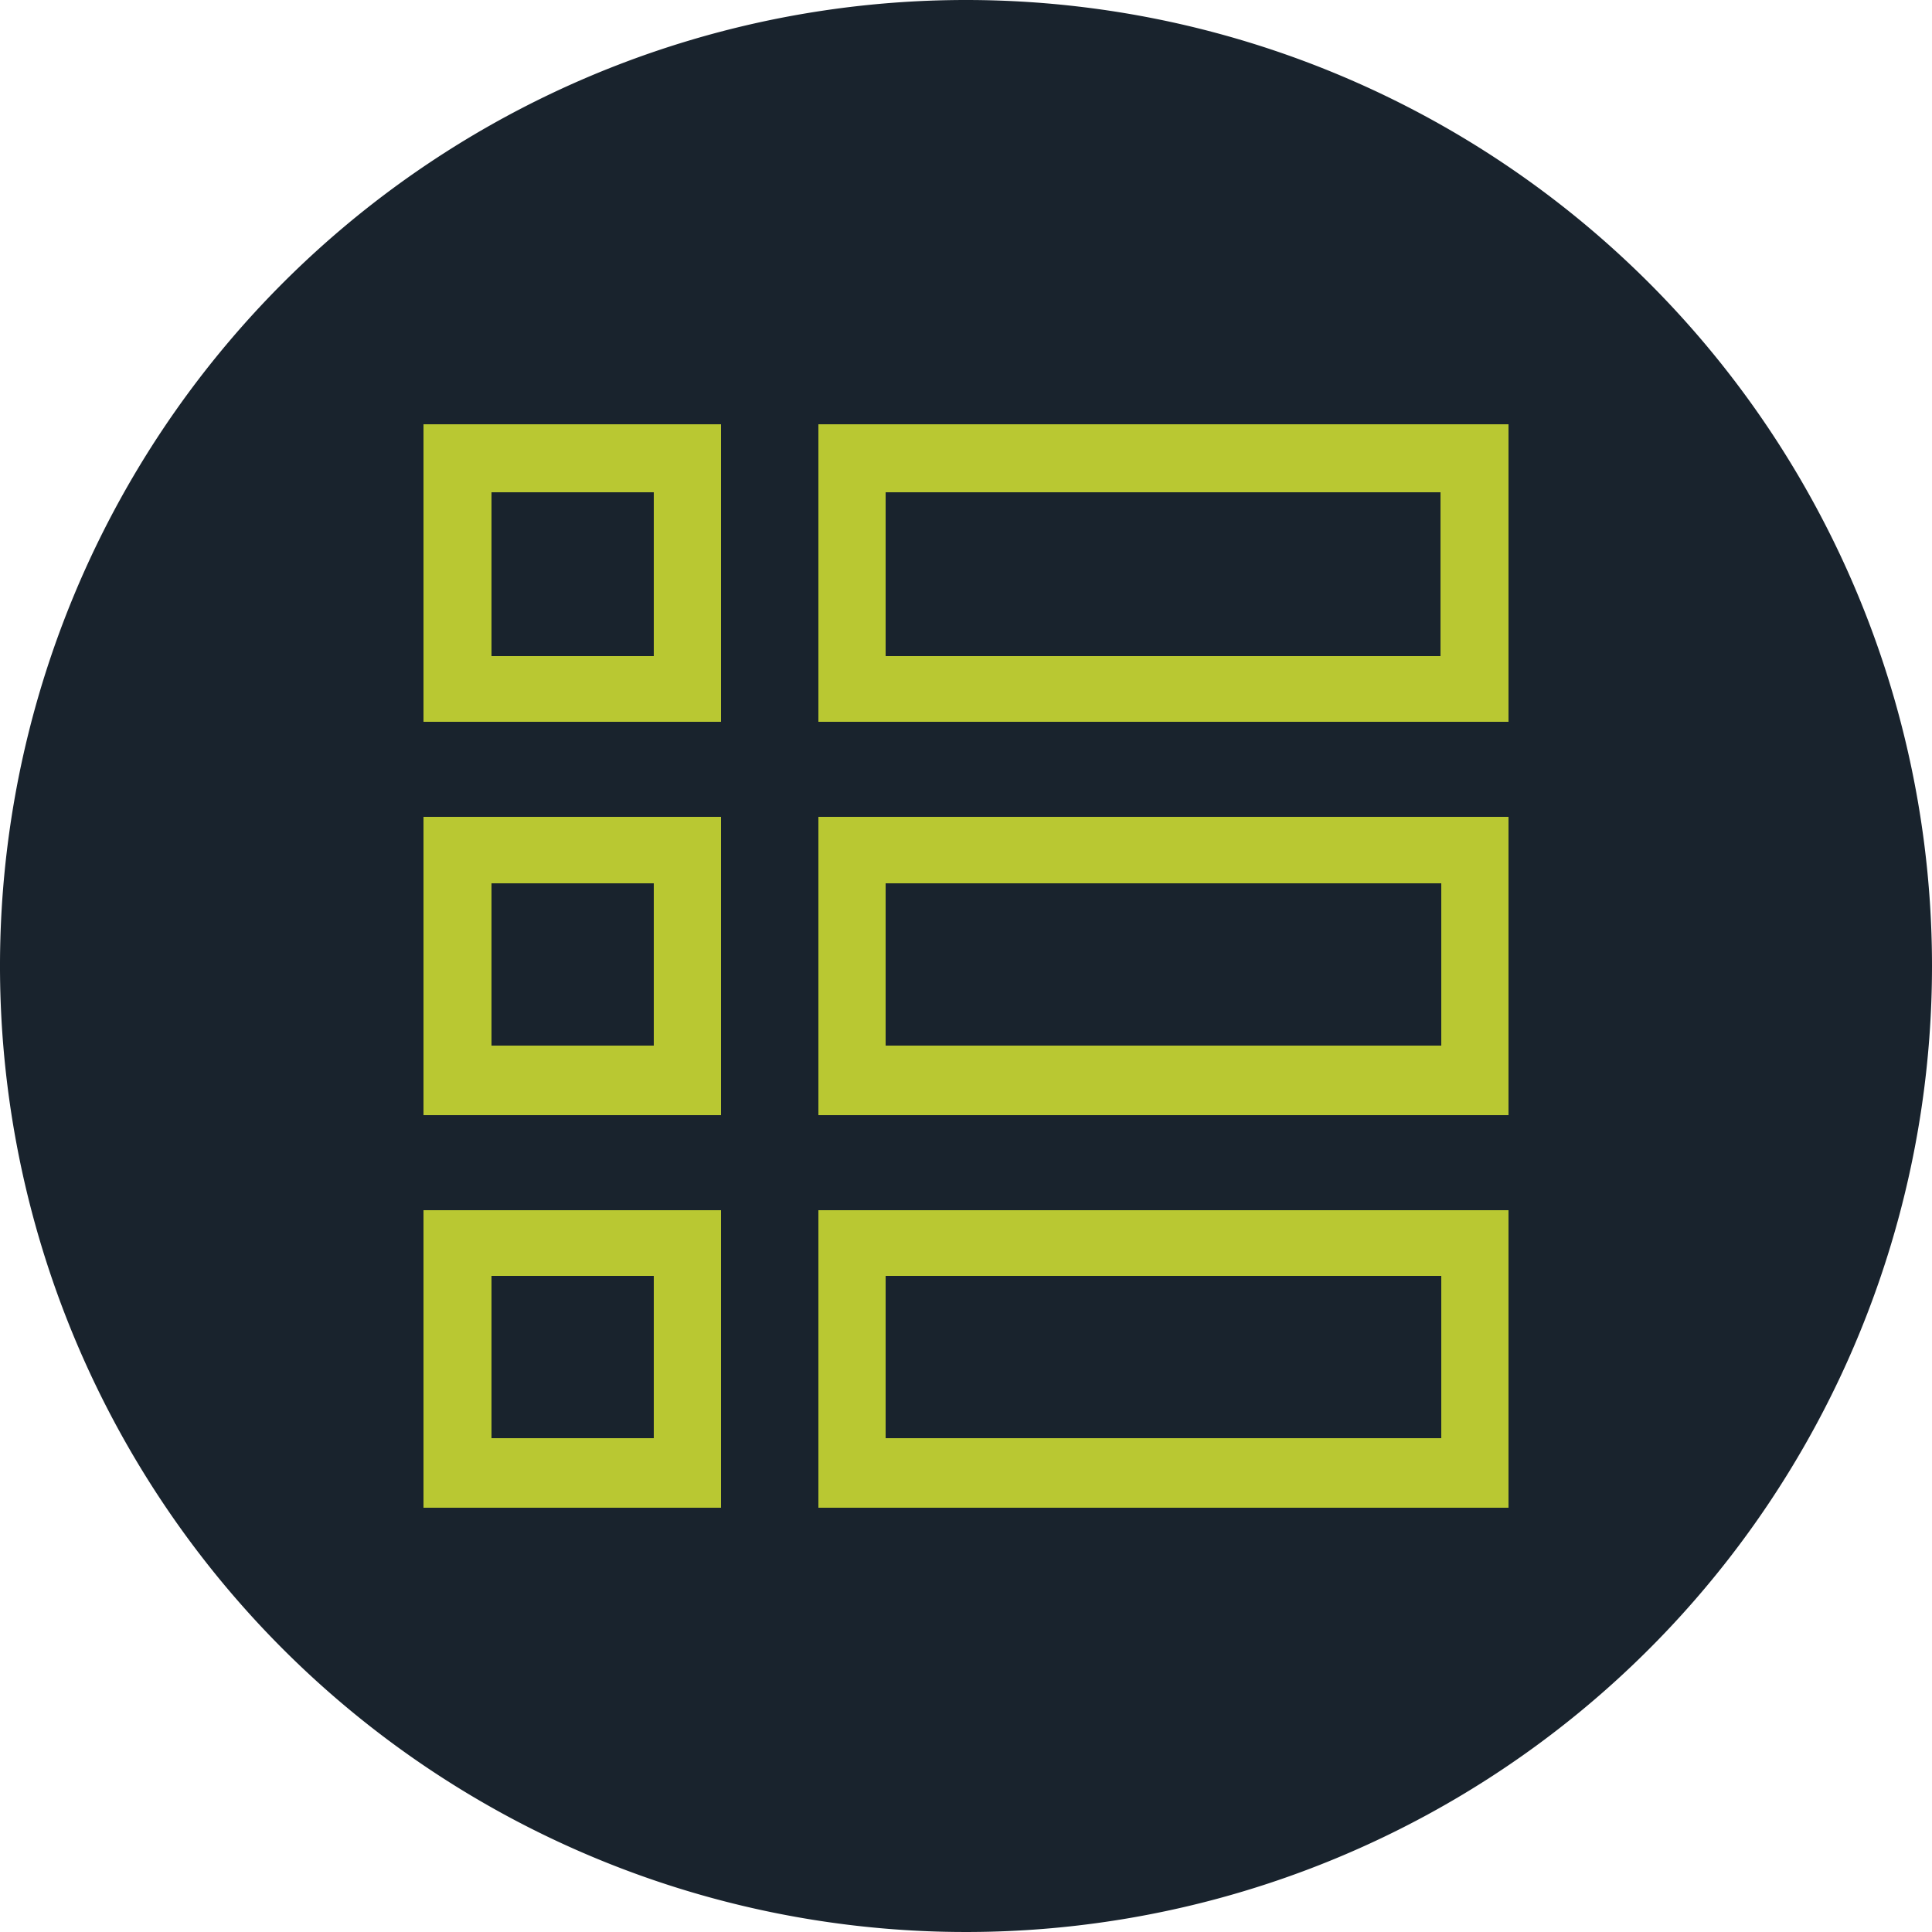
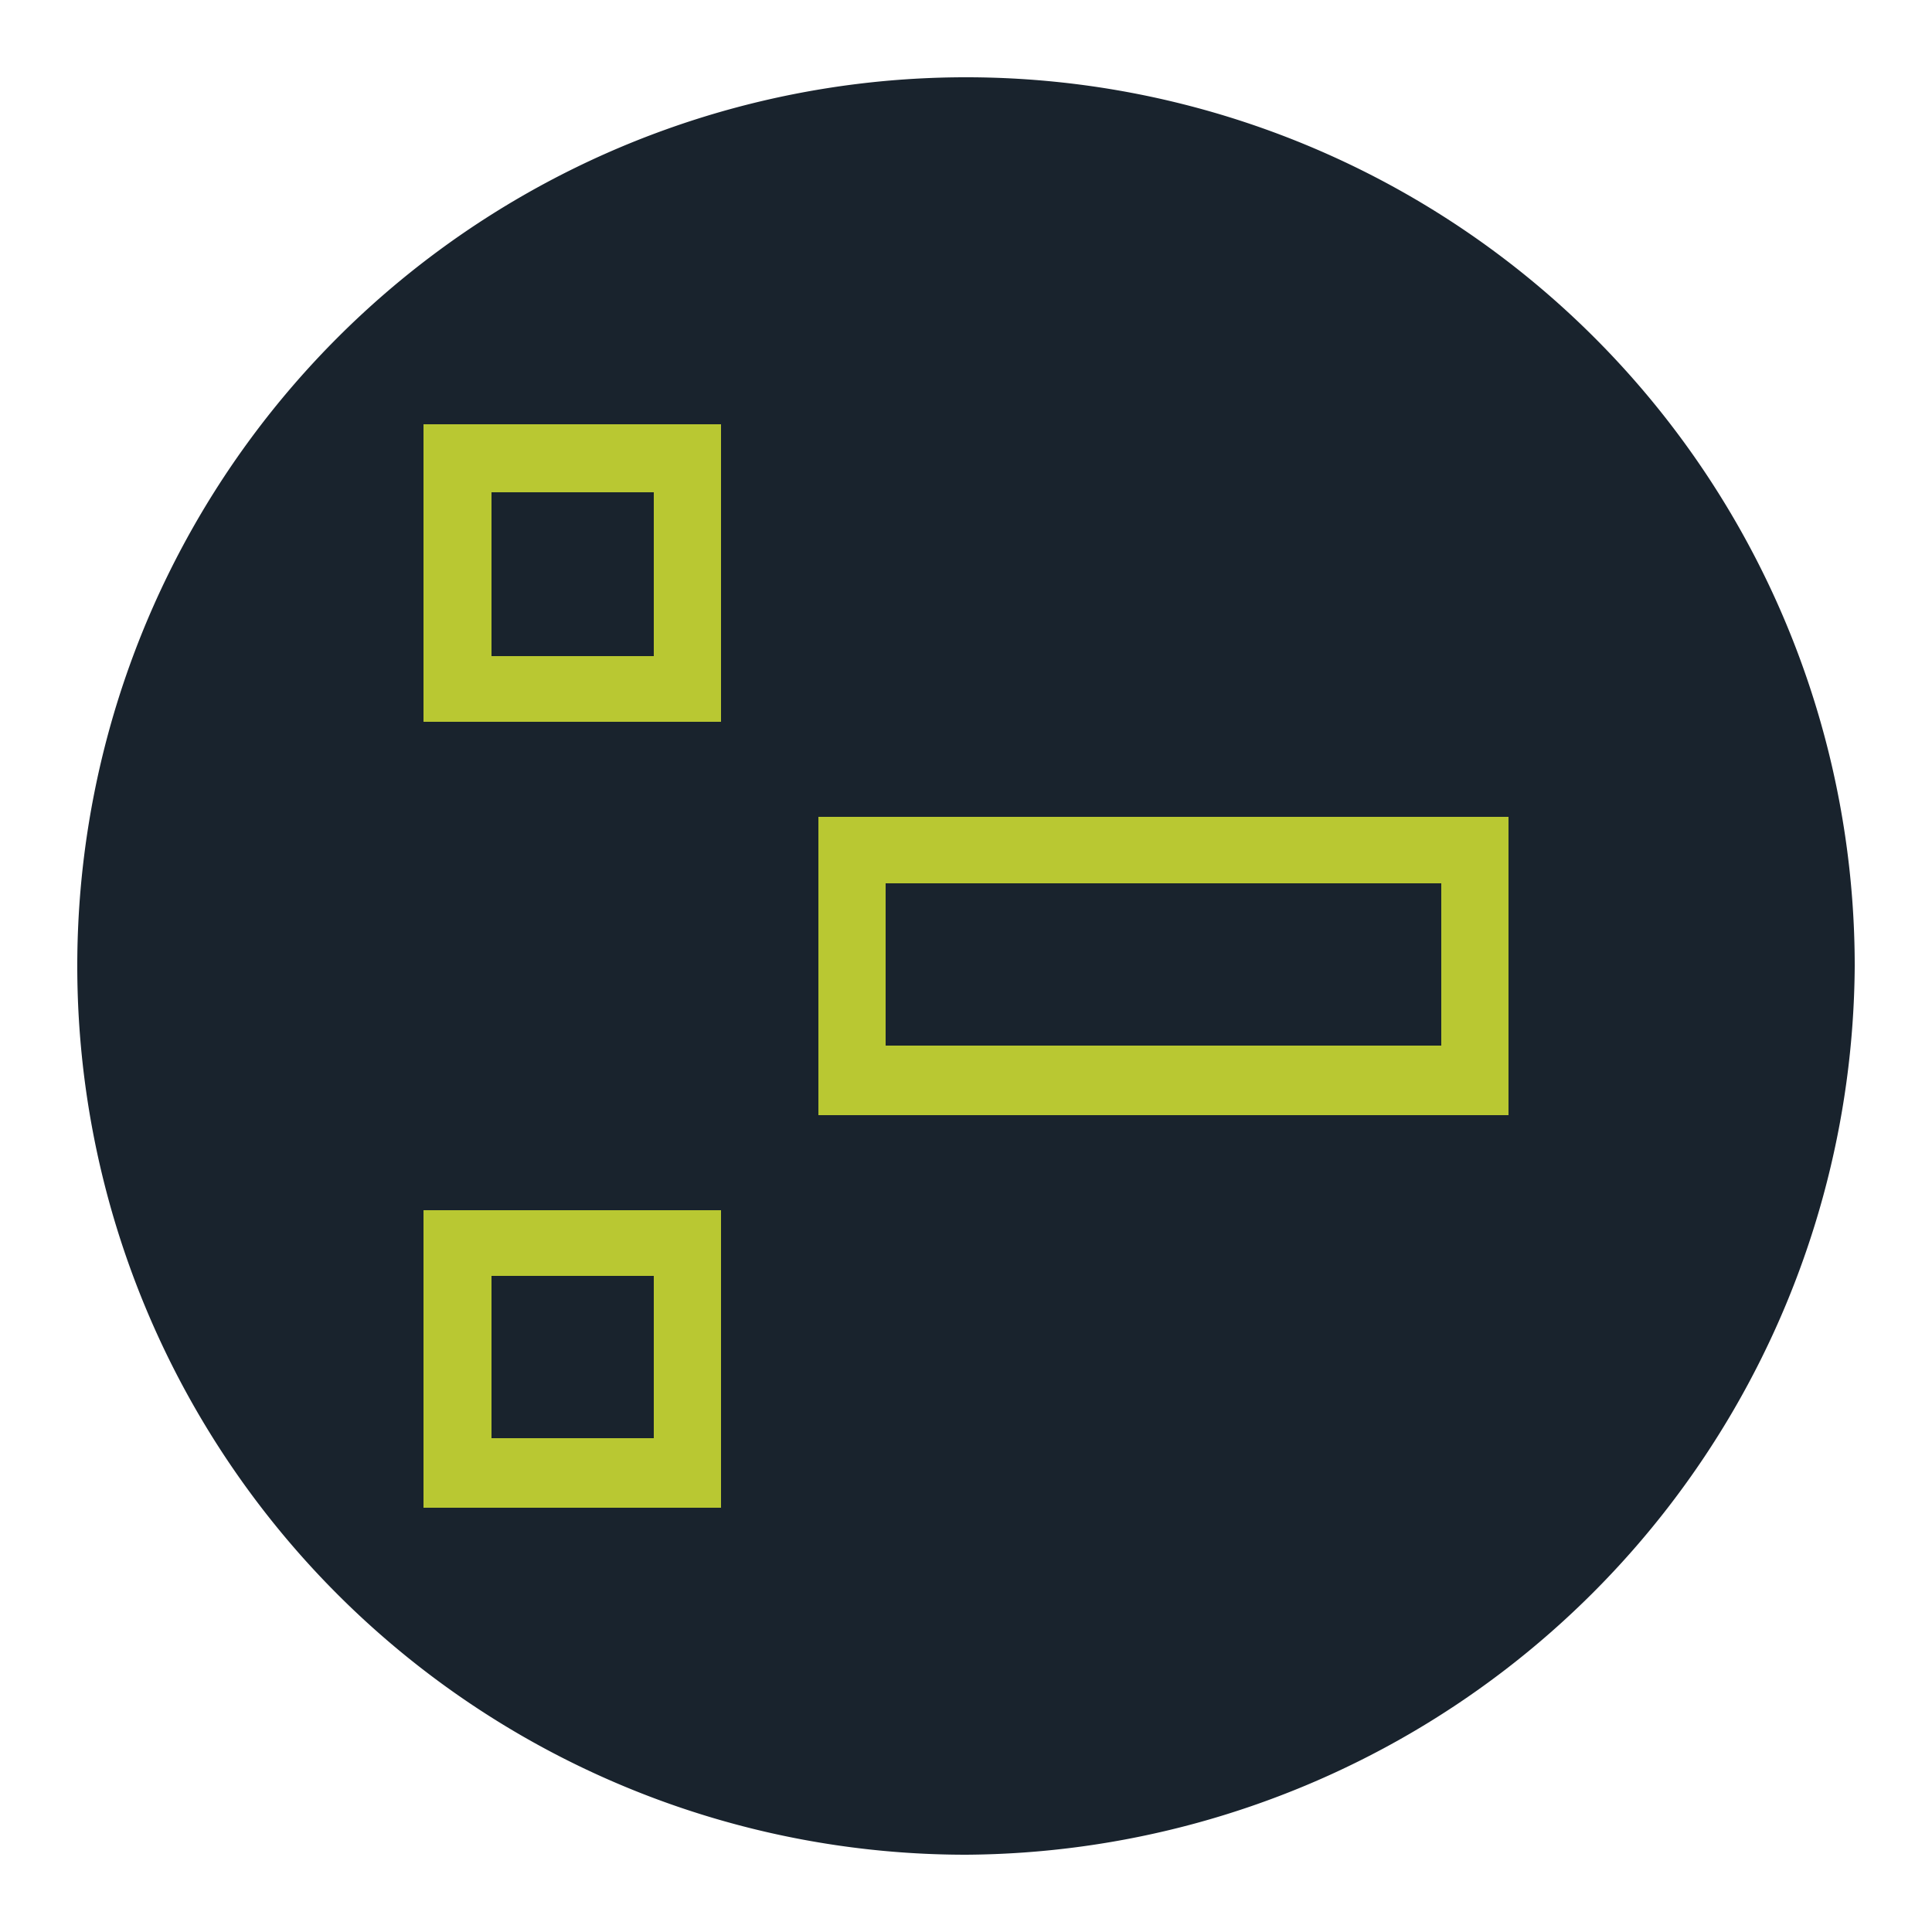
<svg xmlns="http://www.w3.org/2000/svg" id="Ebene_1" data-name="Ebene 1" viewBox="0 0 25 25">
  <defs>
    <style>.cls-1{fill:#19232d;}.cls-2{fill:none;}.cls-2,.cls-3{stroke:#b9c832;stroke-miterlimit:10;stroke-width:0.5px;}</style>
  </defs>
  <title>icon_table_view2</title>
  <path class="cls-1" d="M50,26.5A11.5,11.5,0,1,1,61.5,15,11.57,11.57,0,0,1,50,26.5Z" transform="translate(-37.5 -2.5)" />
-   <path class="cls-1" d="M50,4.5A10.5,10.5,0,1,1,39.5,15,10.5,10.5,0,0,1,50,4.5m0-2A12.5,12.5,0,1,0,62.5,15,12.5,12.5,0,0,0,50,2.5h0Z" transform="translate(-37.5 -2.5)" />
  <path class="cls-2" d="M46.59,8.24H43.23v3.35h3.35V8.24Zm-0.38,3h-2.6V8.62h2.6v2.6Z" transform="translate(-37.5 -2.5)" />
-   <path class="cls-3" d="M43.23,16.68h3.35V13.32H43.23v3.35Zm0.38-3h2.6v2.6h-2.6V13.7Z" transform="translate(-37.5 -2.5)" />
  <path class="cls-3" d="M43.23,21.76h3.35V18.41H43.23v3.35Zm0.38-3h2.6v2.6h-2.6v-2.6Z" transform="translate(-37.5 -2.5)" />
  <path class="cls-3" d="M48.34,16.68h8.43V13.32H48.34v3.35Zm0.38-3h7.68v2.6H48.71V13.7Z" transform="translate(-37.5 -2.5)" />
-   <path class="cls-3" d="M48.34,21.76h8.43V18.41H48.34v3.35Zm0.38-3h7.68v2.6H48.71v-2.6Z" transform="translate(-37.5 -2.5)" />
-   <path class="cls-3" d="M56.77,8.24H48.34v3.35h8.43V8.24h0Zm-0.38,3H48.71V8.62h7.68v2.6h0Z" transform="translate(-37.5 -2.5)" />
</svg>